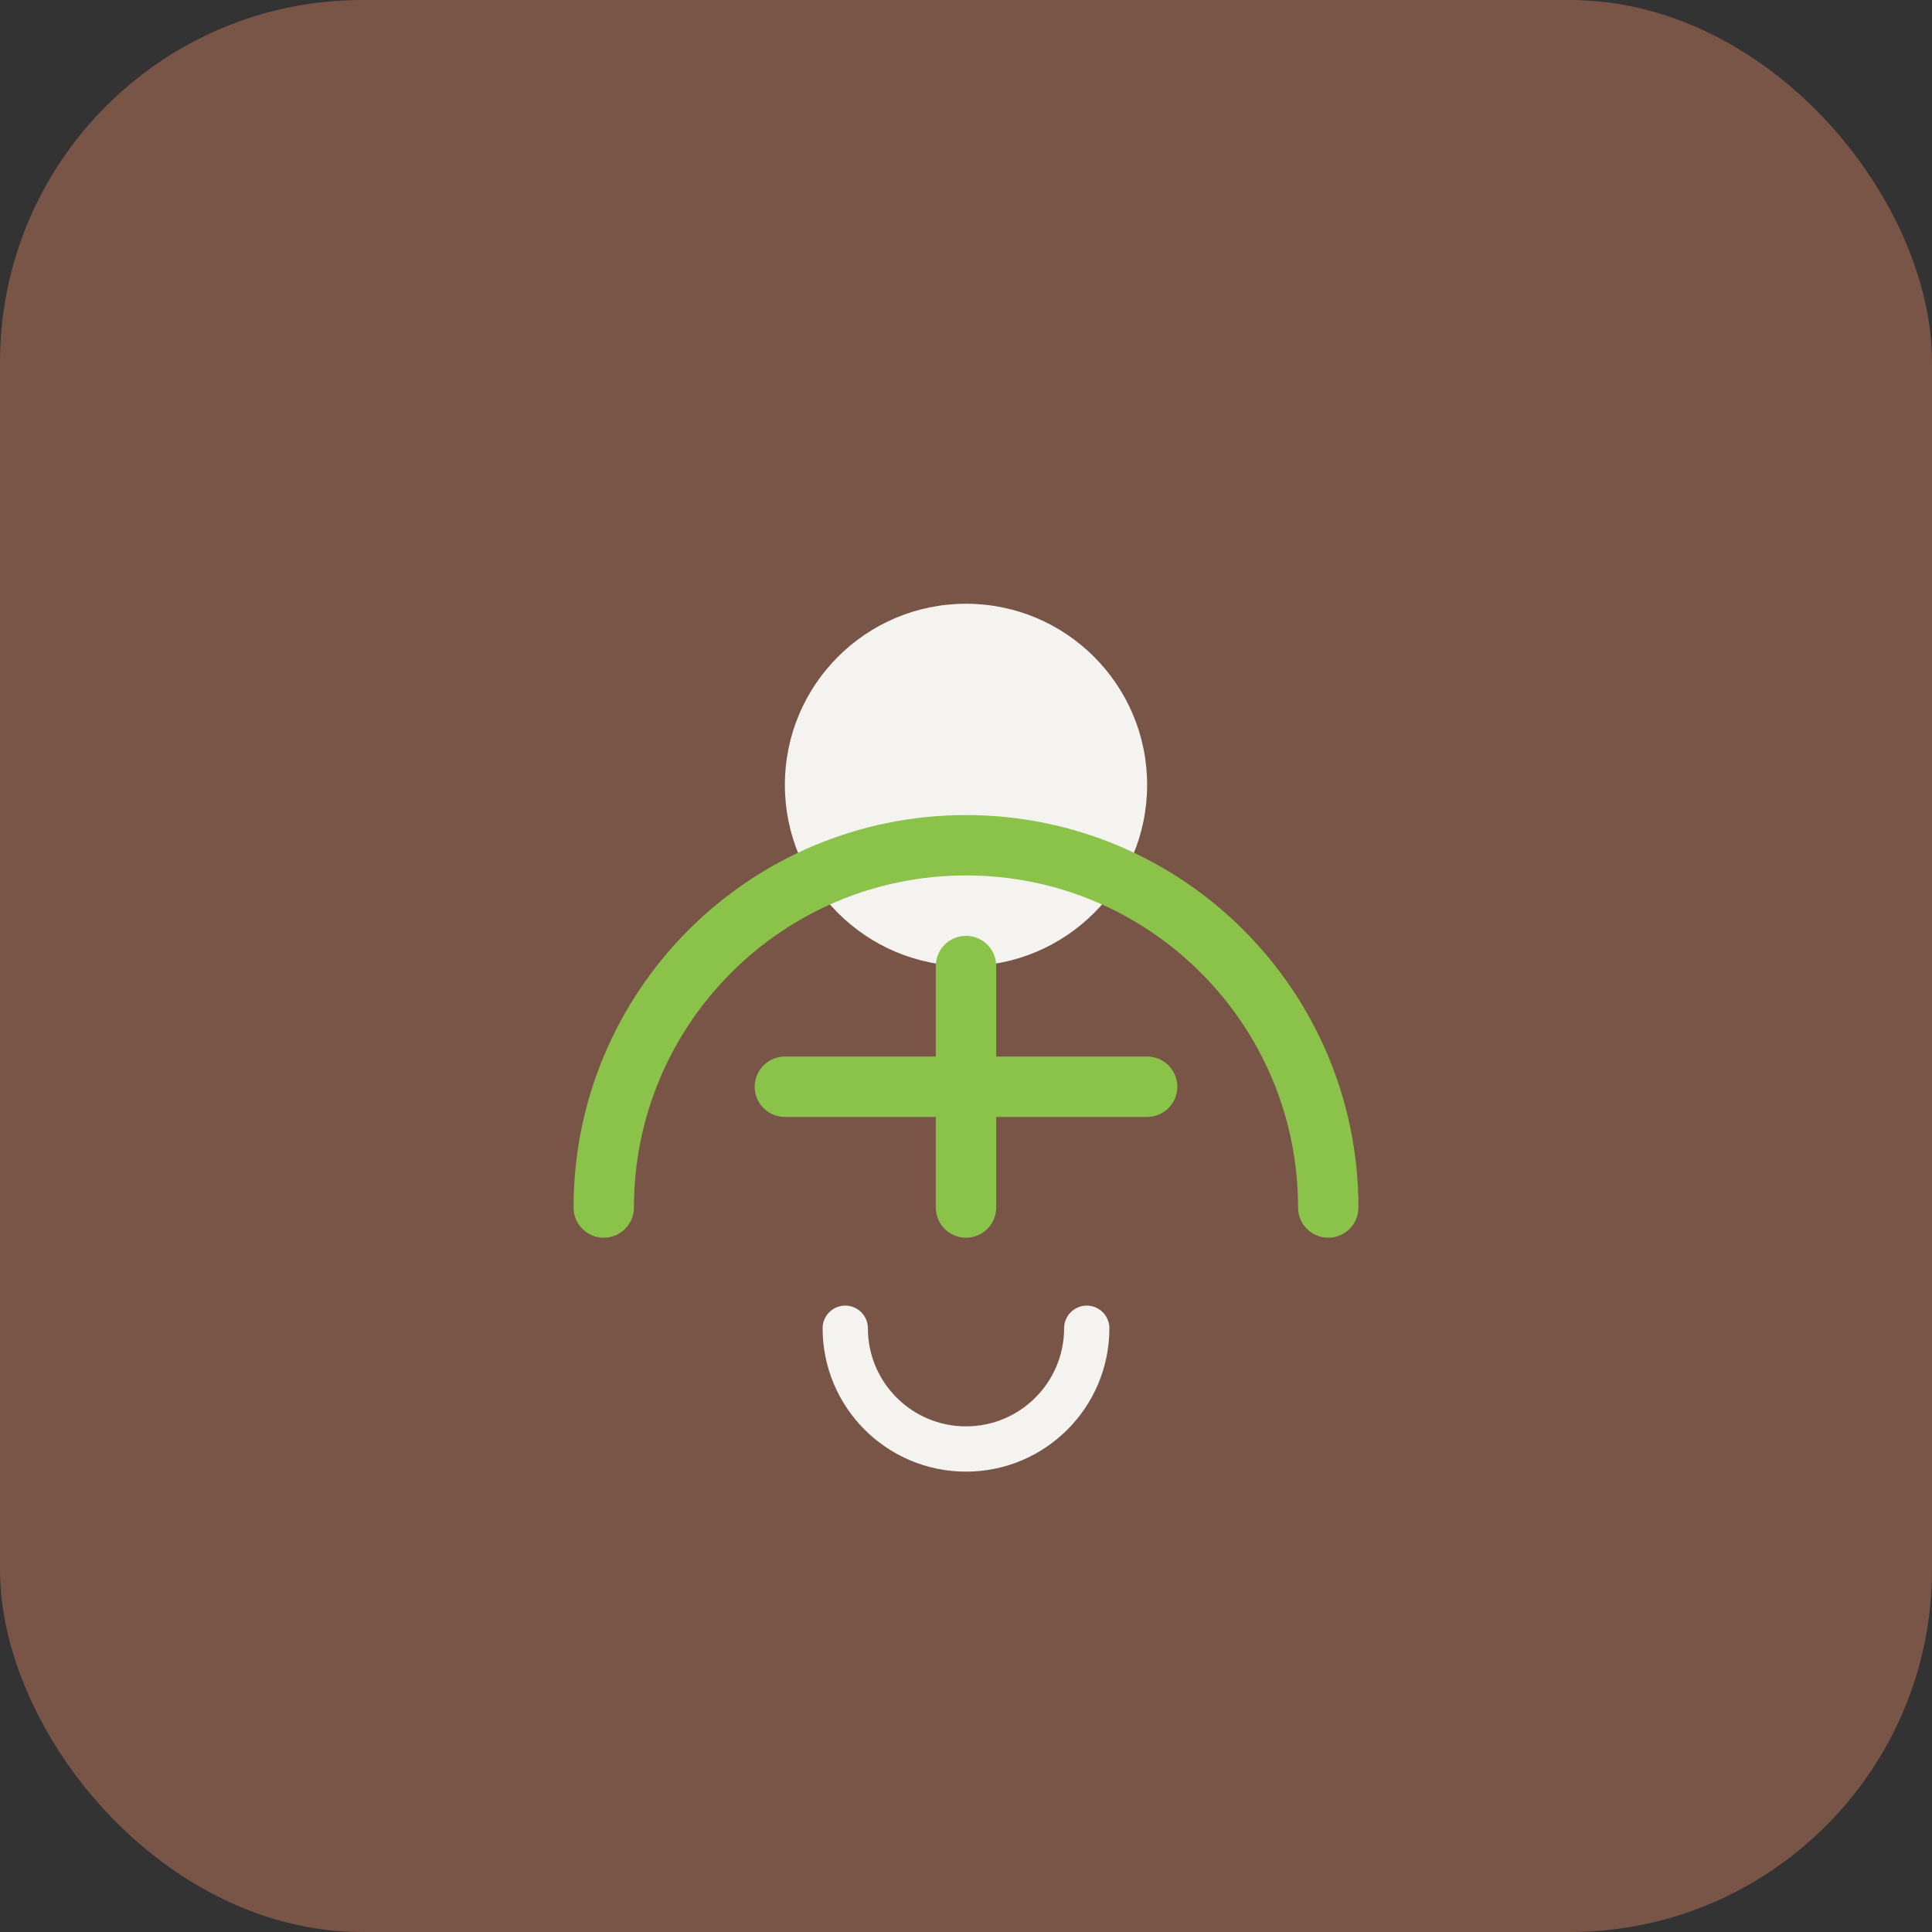
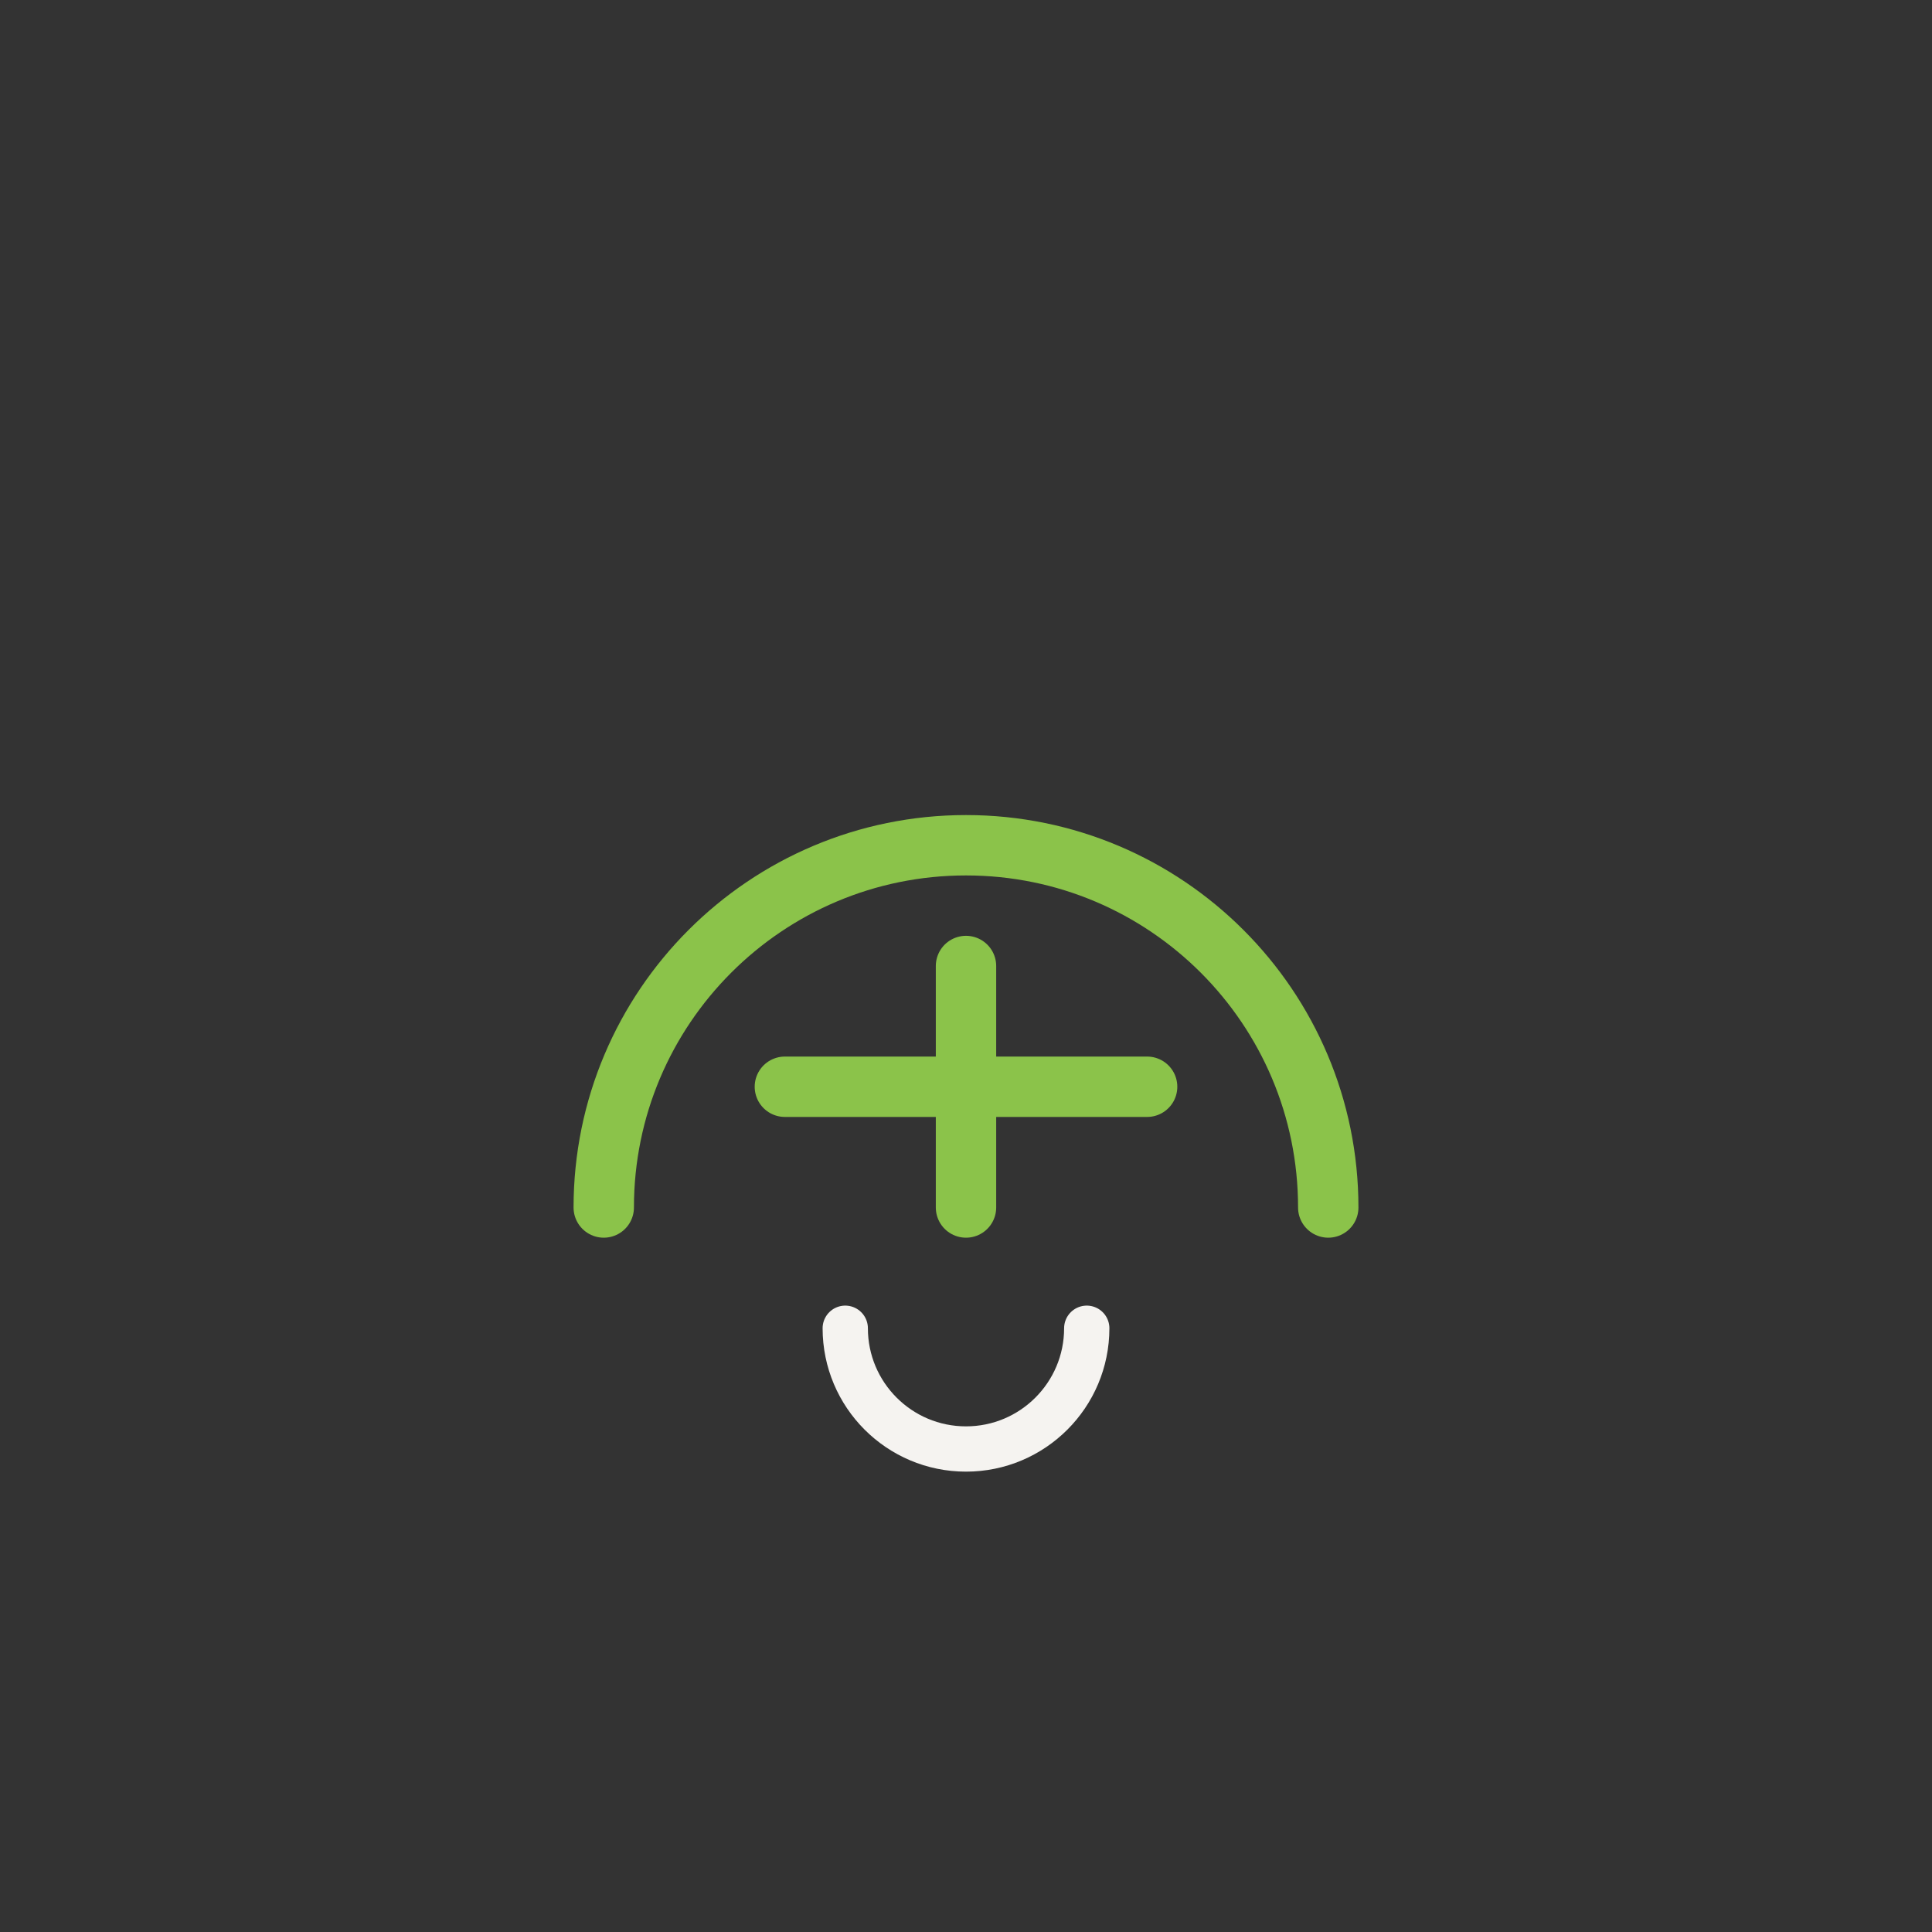
<svg xmlns="http://www.w3.org/2000/svg" viewBox="0 0 64 64" fill="none">
  <rect x="0" y="0" width="64" height="64" fill="#333333" stroke="none" />
-   <rect width="64" height="64" fill="#795548" rx="12" />
-   <circle cx="32" cy="26" r="6" fill="#F5F3F0" />
  <path d="M32 32v8M26 36l12 0M20 40c0-6.627 5.373-12 12-12s12 5.373 12 12" stroke="#8BC34A" stroke-width="2" stroke-linecap="round" />
  <path d="M28 44c0 2.209 1.791 4 4 4s4-1.791 4-4" stroke="#F5F3F0" stroke-width="1.5" stroke-linecap="round" />
</svg>